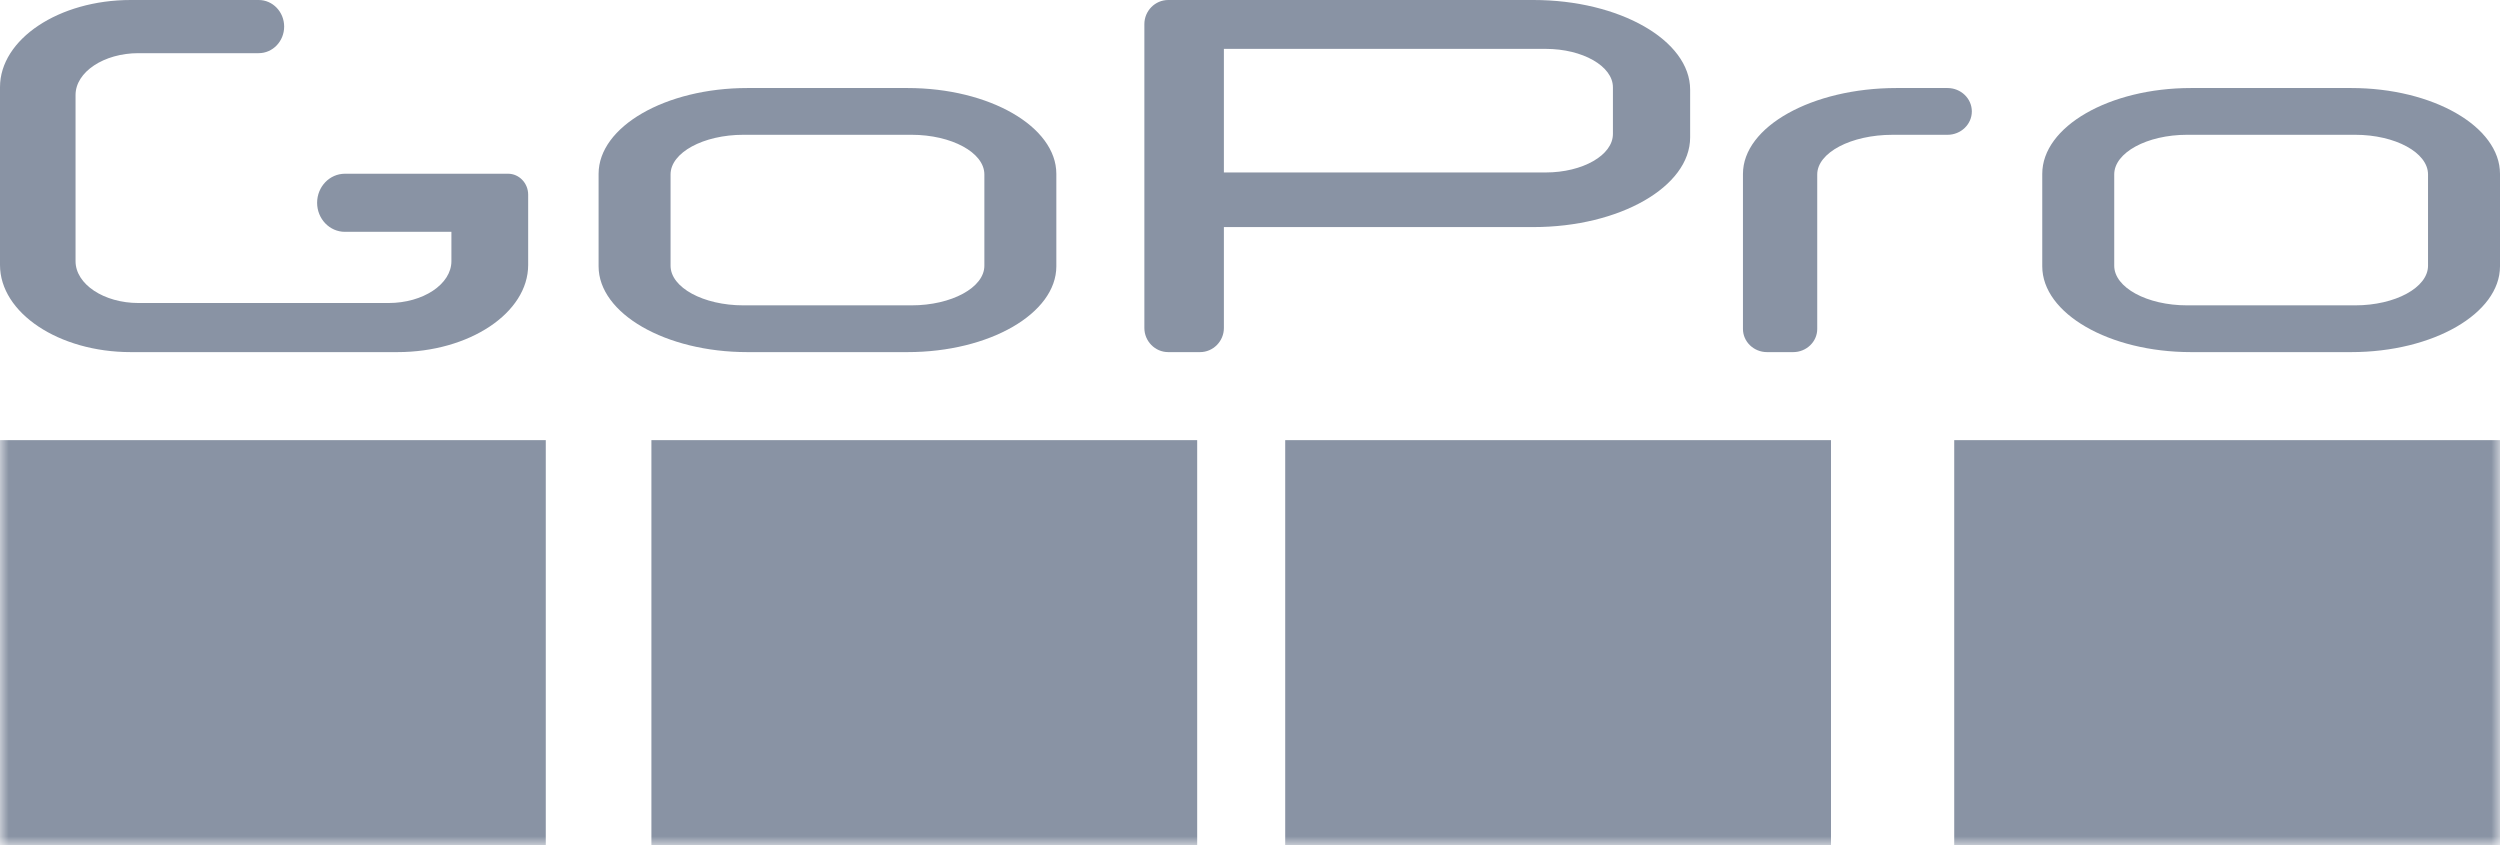
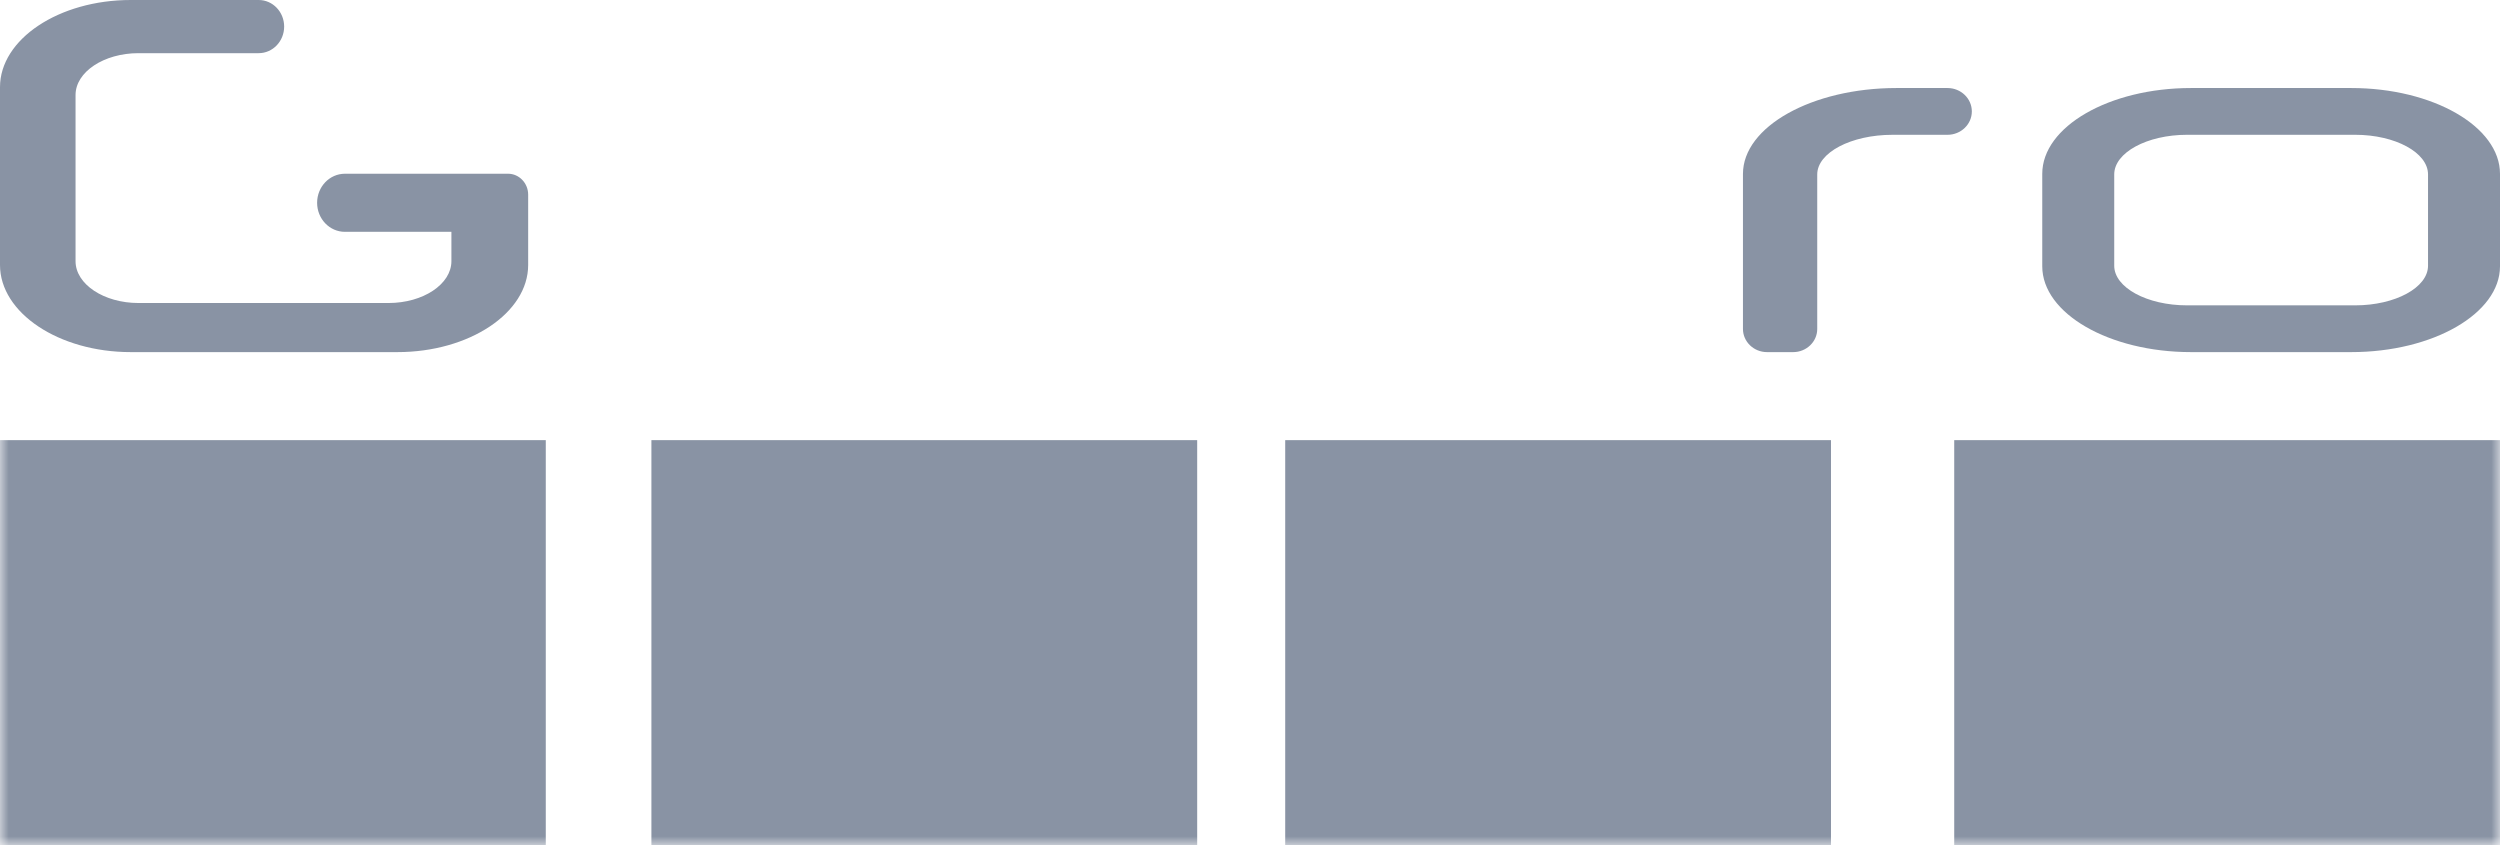
<svg xmlns="http://www.w3.org/2000/svg" xmlns:xlink="http://www.w3.org/1999/xlink" width="142px" height="48px" viewBox="0 0 142 48" version="1.1">
  <title>Group 16</title>
  <defs>
    <polygon id="path-1" points="0 48 142 48 142 0 0 0" />
  </defs>
  <g id="vs-notion-final" stroke="none" stroke-width="1" fill="none" fill-rule="evenodd">
    <g id="vs-Notion-final" transform="translate(-715, -5501)">
      <g id="Group-16" transform="translate(715, 5501)">
        <path d="M30,15.05 L30,13.168 L30,11.056 C30,10.403 29.486,9.868 28.859,9.868 L19.592,9.868 C18.719,9.868 18.012,10.607 18.012,11.518 C18.012,12.43 18.719,13.168 19.592,13.168 L25.64,13.168 L25.64,14.835 C25.64,16.142 24.033,17.211 22.067,17.211 L7.864,17.211 C5.899,17.211 4.291,16.142 4.291,14.835 L4.291,5.396 C4.291,4.089 5.899,3.02 7.864,3.02 L14.694,3.02 C15.492,3.02 16.14,2.344 16.14,1.51 C16.14,0.676 15.492,0 14.694,0 L7.426,0 C3.342,0 0,2.228 0,4.95 L0,15.05 C0,17.772 3.342,20 7.426,20 L22.574,20 C26.658,20 30,17.772 30,15.05" id="Fill-1" fill="#8993A4" />
-         <path d="M38.088,15.094 L38.088,9.906 C38.088,8.669 39.949,7.656 42.225,7.656 L51.775,7.656 C54.05,7.656 55.912,8.669 55.912,9.906 L55.912,15.094 C55.912,16.331 54.05,17.344 51.775,17.344 L42.225,17.344 C39.949,17.344 38.088,16.331 38.088,15.094 M34,9.875 L34,15.125 C34,17.806 37.803,20 42.45,20 L51.55,20 C56.197,20 60,17.806 60,15.125 L60,9.875 C60,7.194 56.197,5 51.55,5 L42.45,5 C37.803,5 34,7.194 34,9.875" id="Fill-3" fill="#8993A4" />
-         <path d="M69.517,9.796 L69.517,2.776 L79.35,2.776 L87.795,2.776 C89.896,2.776 91.614,3.759 91.614,4.96 L91.614,7.611 C91.614,8.813 89.896,9.796 87.795,9.796 L79.35,9.796 L69.517,9.796 Z M65,3.102 L65,18.629 C65,19.383 65.61,20 66.355,20 L68.162,20 C68.907,20 69.517,19.383 69.517,18.629 L69.517,12.898 L73.468,12.898 L79.35,12.898 L87.097,12.898 C91.994,12.898 96,10.606 96,7.804 L96,5.094 C96,2.292 91.994,0 87.097,0 L73.468,0 L66.355,0 C65.609,0 65,0.617 65,1.371 L65,3.102 Z" id="Fill-5" fill="#8993A4" />
        <path d="M99,9.878 L99,13.512 L99,15.13 L99,18.687 C99,19.409 99.614,20 100.365,20 L101.854,20 C102.605,20 103.219,19.409 103.219,18.687 L103.219,15.099 L103.219,13.512 L103.219,9.909 C103.219,8.671 105.141,7.657 107.489,7.657 L110.616,7.657 C111.38,7.657 112,7.063 112,6.329 C112,5.595 111.38,5 110.616,5 L107.721,5 C102.925,5 99,7.195 99,9.878" id="Fill-7" fill="#8993A4" />
        <path d="M120.088,15.094 L120.088,9.906 C120.088,8.669 121.95,7.656 124.225,7.656 L133.775,7.656 C136.051,7.656 137.912,8.669 137.912,9.906 L137.912,15.094 C137.912,16.331 136.051,17.344 133.775,17.344 L124.225,17.344 C121.95,17.344 120.088,16.331 120.088,15.094 M116,9.875 L116,15.125 C116,17.806 119.803,20 124.45,20 L133.55,20 C138.198,20 142,17.806 142,15.125 L142,9.875 C142,7.194 138.198,5 133.55,5 L124.45,5 C119.803,5 116,7.194 116,9.875" id="Fill-9" fill="#8993A4" />
        <mask id="mask-2" fill="white">
          <use xlink:href="#path-1" />
        </mask>
        <g id="Clip-12" />
        <polygon id="Fill-11" fill="#8993A4" mask="url(#mask-2)" points="0 48 31 48 31 25 0 25" />
        <polygon id="Fill-13" fill="#8993A4" mask="url(#mask-2)" points="37 48 68 48 68 25 37 25" />
        <polygon id="Fill-14" fill="#8993A4" mask="url(#mask-2)" points="73 48 104 48 104 25 73 25" />
        <polygon id="Fill-15" fill="#8993A4" mask="url(#mask-2)" points="111 48 142 48 142 25 111 25" />
      </g>
    </g>
  </g>
</svg>